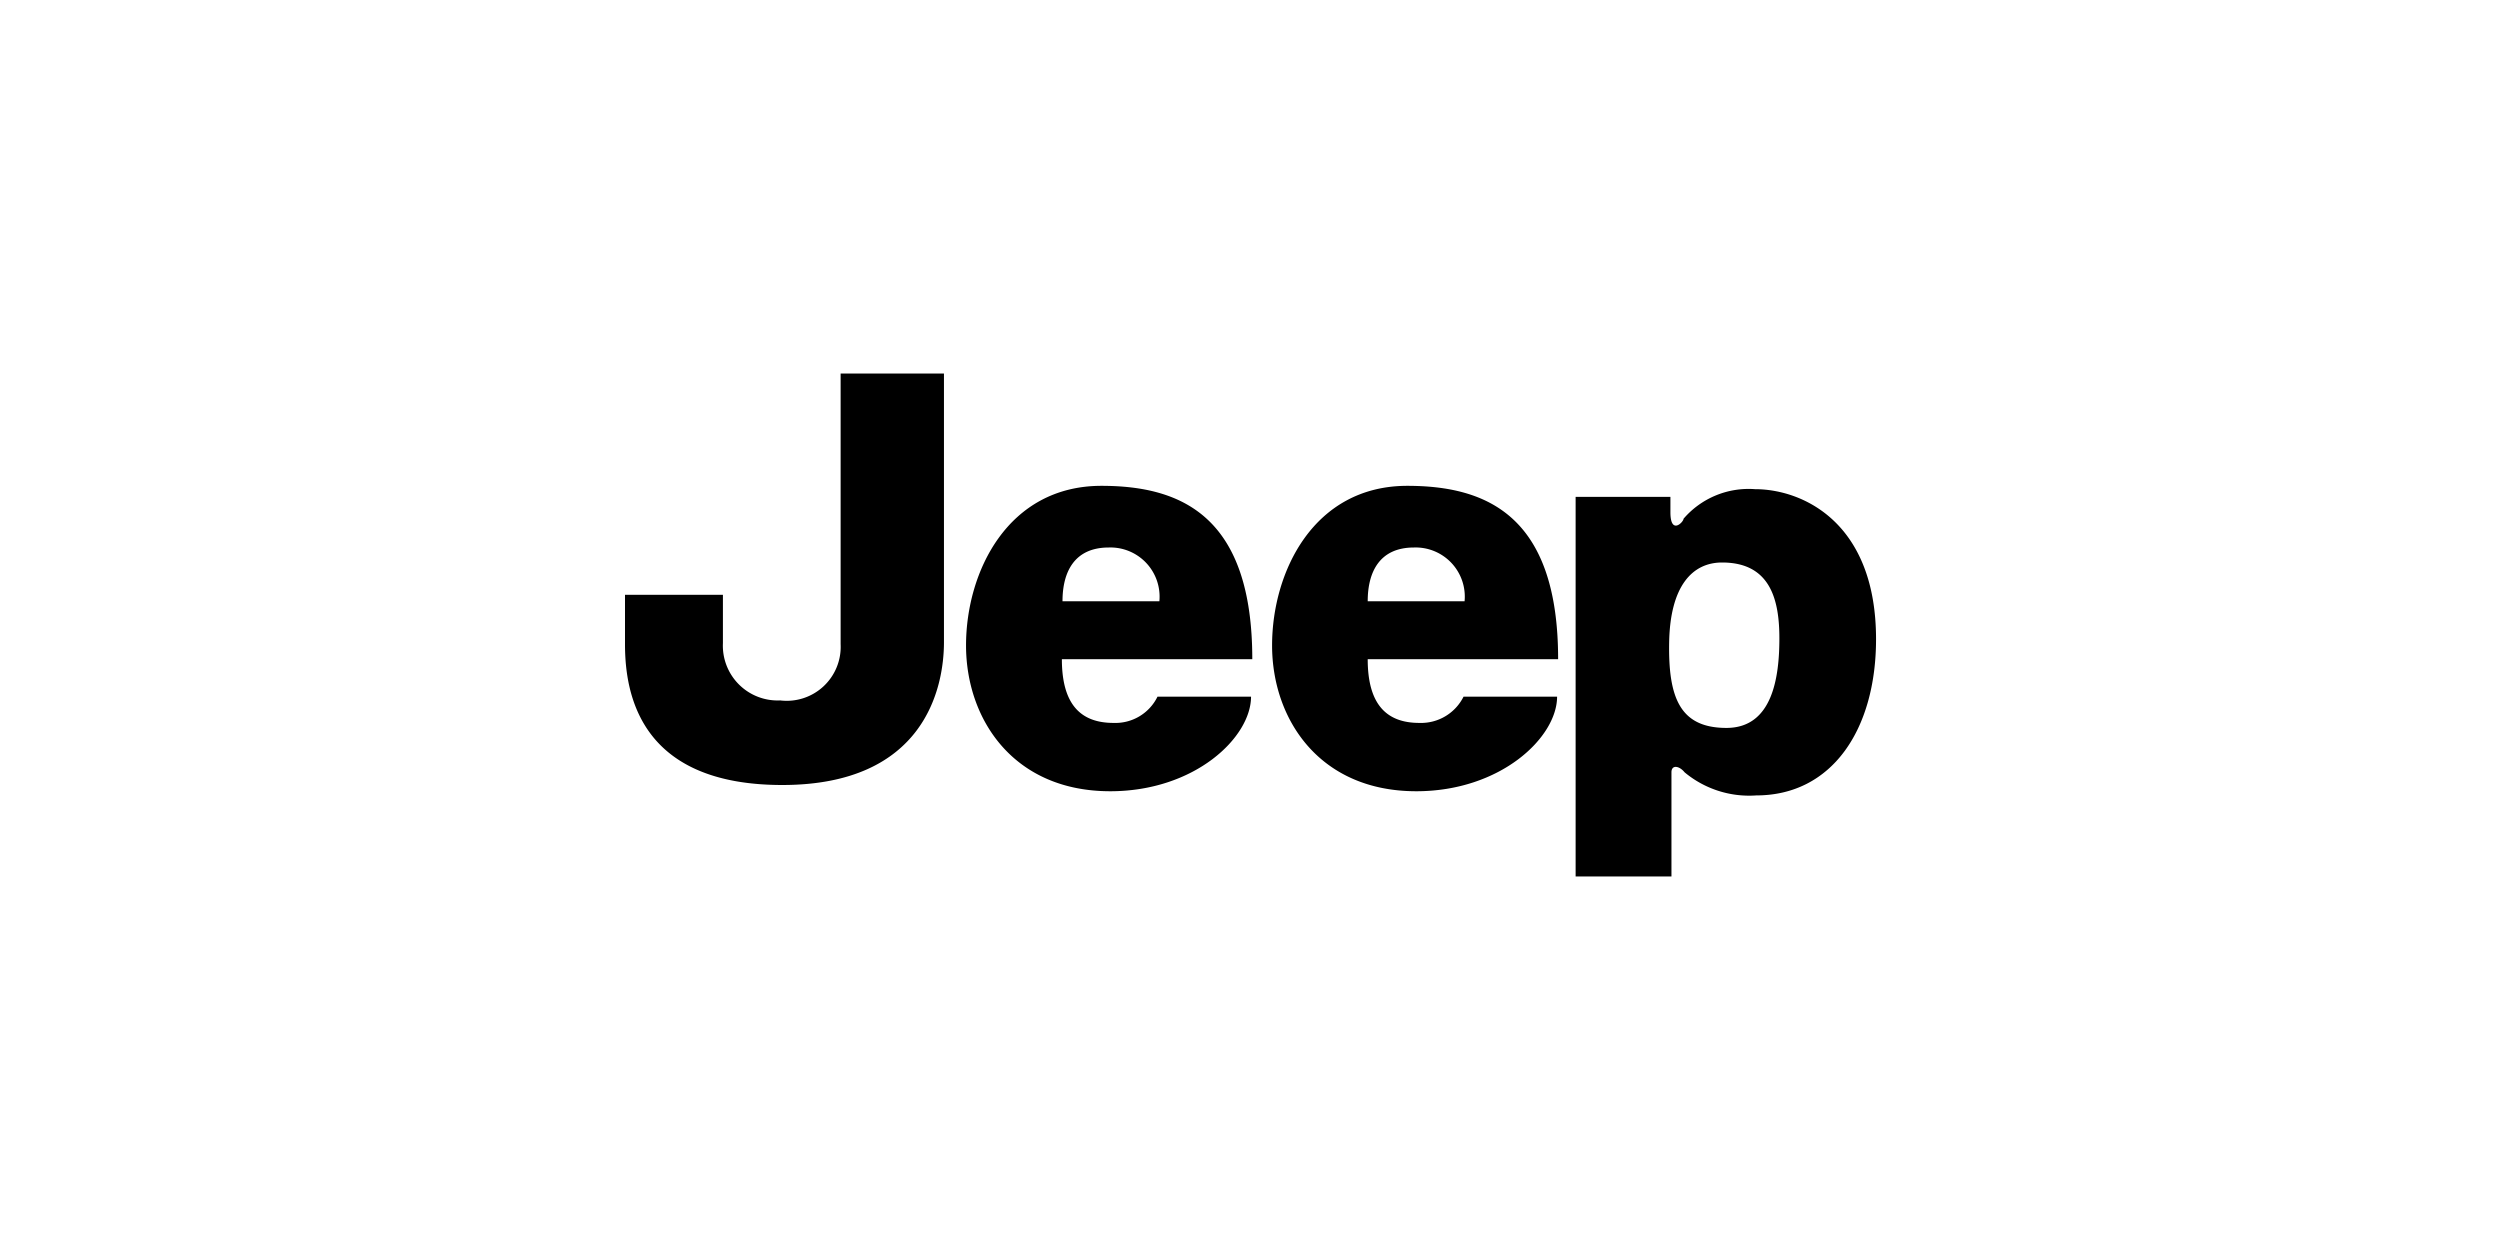
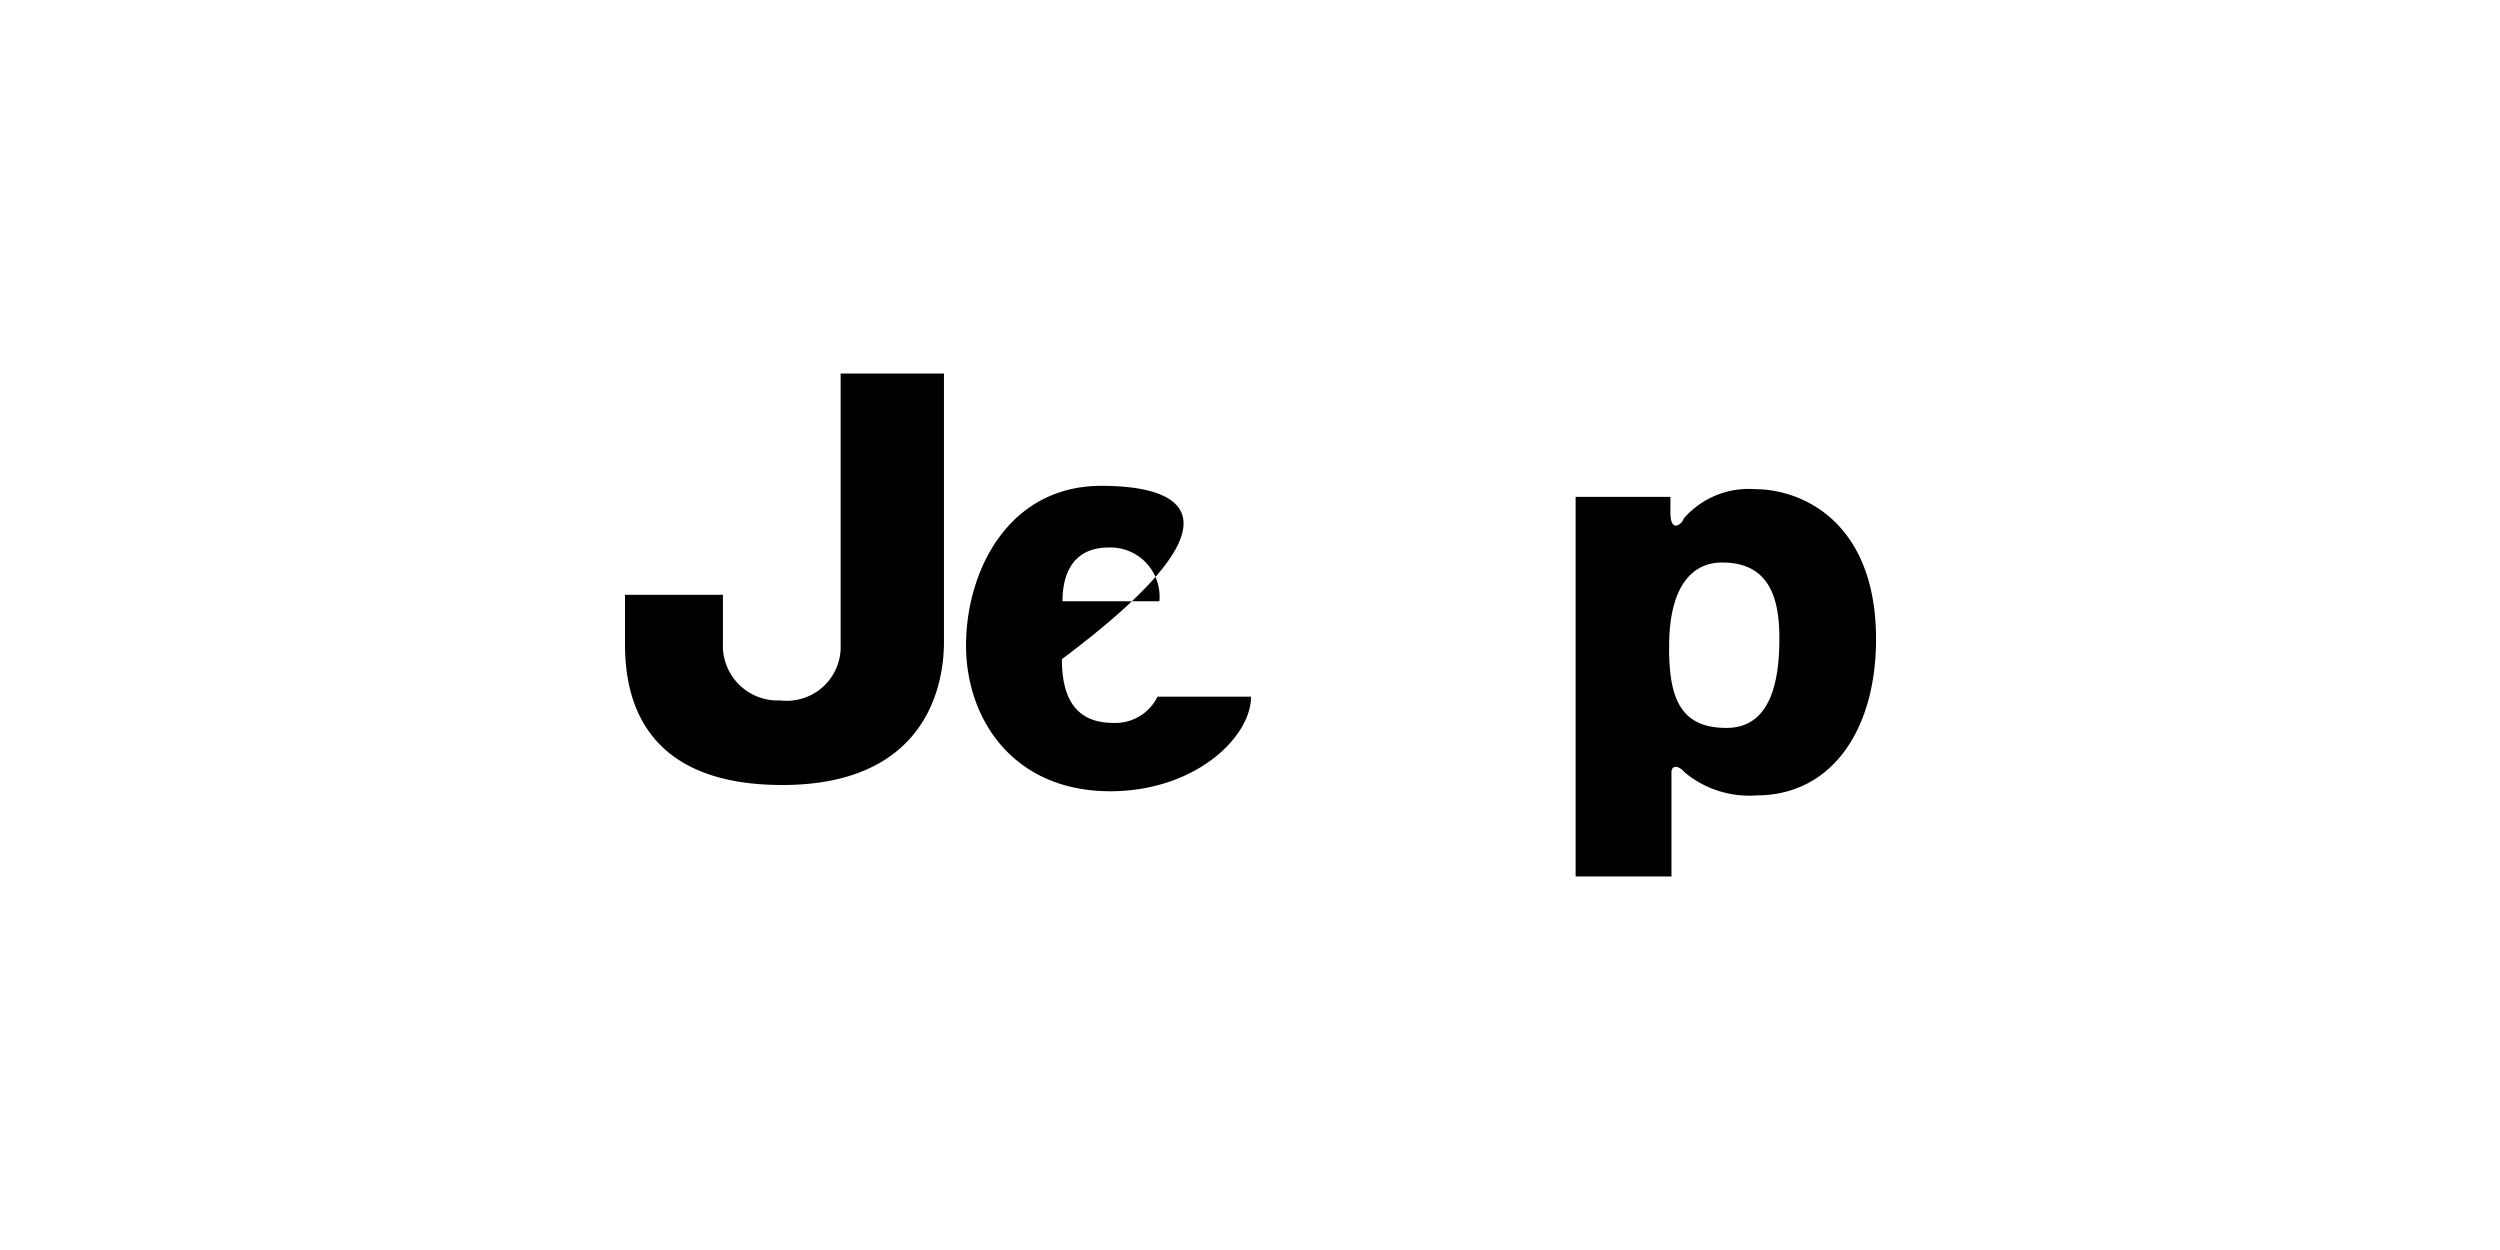
<svg xmlns="http://www.w3.org/2000/svg" id="Layer_1" data-name="Layer 1" viewBox="0 0 120 60">
  <title>marca</title>
  <path d="M40.35,30.92a2.59,2.59,0,0,1-2.9,2.7,2.63,2.63,0,0,1-2.75-2.75V28.55H30v2.37c0,2.43.74,6.76,7.55,6.76s7.76-4.64,7.76-6.86V17.93H40.35Z" />
-   <path d="M52.87,23.32c-4.49,0-6.5,4.12-6.5,7.66s2.27,7,6.92,7c4.07,0,6.76-2.59,6.76-4.54H55.56a2.25,2.25,0,0,1-2.11,1.26c-1.58,0-2.48-.89-2.48-3.06h9.14C60.11,24.8,56.73,23.32,52.87,23.32ZM51,28.86c0-1.42.58-2.58,2.22-2.58a2.36,2.36,0,0,1,2.43,2.58Z" />
-   <path d="M67.55,23.32c-4.49,0-6.49,4.12-6.49,7.66s2.27,7,6.92,7c4.06,0,6.76-2.59,6.76-4.54H70.25a2.28,2.28,0,0,1-2.12,1.26c-1.58,0-2.48-.89-2.48-3.06h9.14C74.79,24.8,71.41,23.32,67.55,23.32Zm-1.9,5.54c0-1.42.58-2.58,2.22-2.58a2.36,2.36,0,0,1,2.43,2.58Z" />
+   <path d="M52.87,23.32c-4.49,0-6.5,4.12-6.5,7.66s2.27,7,6.92,7c4.07,0,6.76-2.59,6.76-4.54H55.56a2.25,2.25,0,0,1-2.11,1.26c-1.58,0-2.48-.89-2.48-3.06C60.11,24.8,56.73,23.32,52.87,23.32ZM51,28.86c0-1.42.58-2.58,2.22-2.58a2.36,2.36,0,0,1,2.43,2.58Z" />
  <path d="M84.24,23.48a4.12,4.12,0,0,0-3.43,1.42c0,.16-.63.8-.63-.31v-.74H75.63V42.07h4.6v-5c0-.37.37-.32.63,0a4.84,4.84,0,0,0,3.44,1.11c3.64,0,5.75-3.17,5.75-7.5C90.05,25.06,86.51,23.48,84.24,23.48ZM82.87,34.94c-2.22,0-2.8-1.43-2.75-4.12S81.23,27,82.66,27c2.32,0,2.75,1.79,2.75,3.64S85.09,34.94,82.87,34.94Z" />
</svg>